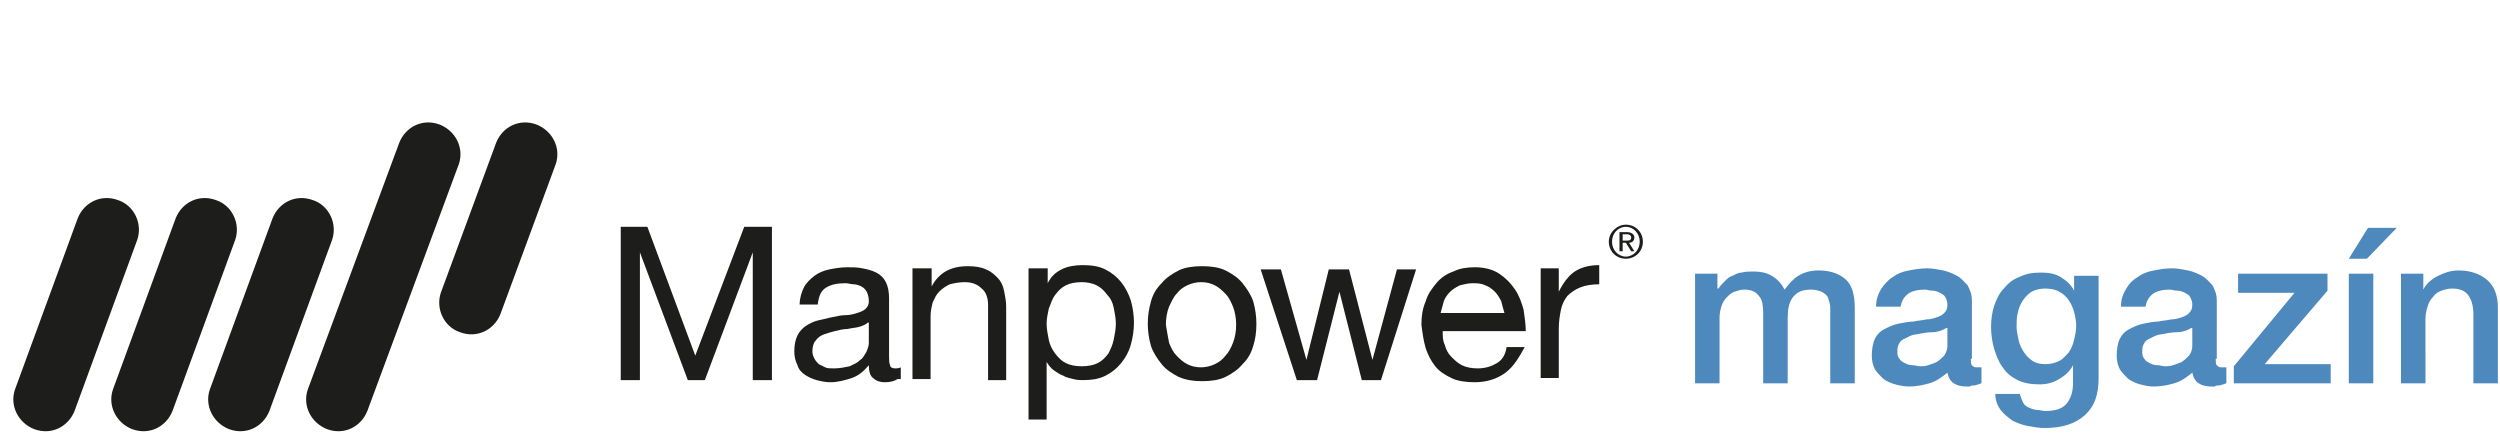
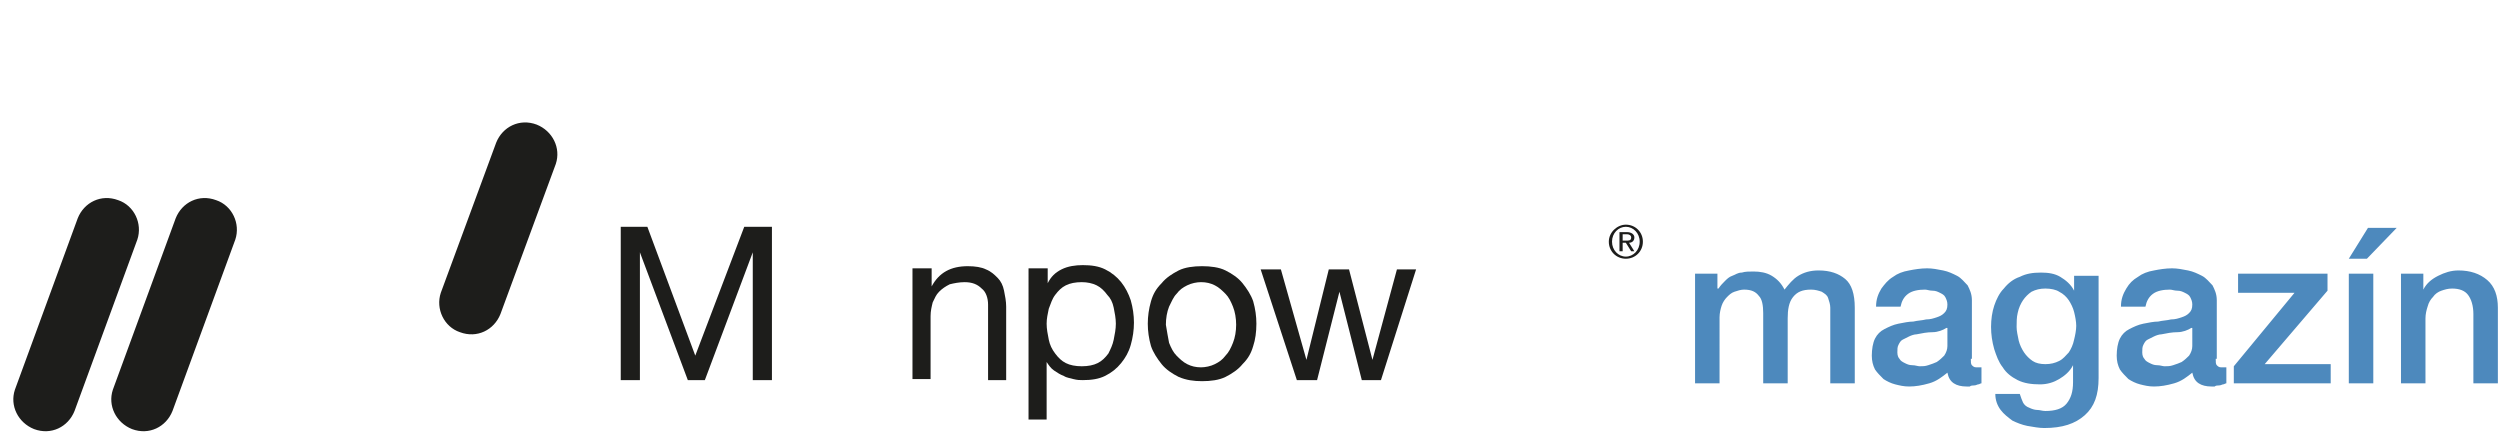
<svg xmlns="http://www.w3.org/2000/svg" version="1.1" x="0px" y="0px" viewBox="0 0 234.8 41" style="enable-background:new 0 0 234.8 41;" xml:space="preserve">
  <style type="text/css">
	.st0{fill:#4D89BD;}
	.st1{fill:#1D1D1B;}
</style>
  <g id="Vrstva_1">
    <path class="st0" d="M159.1,25.7h2.2v1.4h0.1c0.2-0.3,0.4-0.5,0.6-0.7c0.2-0.2,0.4-0.4,0.7-0.5c0.3-0.1,0.5-0.3,0.9-0.3   c0.3-0.1,0.7-0.1,1.1-0.1c0.6,0,1.2,0.1,1.7,0.4c0.5,0.3,0.9,0.7,1.2,1.3c0.4-0.5,0.8-1,1.3-1.3s1.1-0.5,1.9-0.5   c1.1,0,1.9,0.3,2.5,0.8c0.6,0.5,0.9,1.4,0.9,2.7V36h-2.3v-6c0-0.4,0-0.8,0-1.1c0-0.3-0.1-0.6-0.2-0.9c-0.1-0.3-0.3-0.4-0.6-0.6   c-0.3-0.1-0.6-0.2-1-0.2c-0.8,0-1.3,0.2-1.7,0.7s-0.5,1.2-0.5,2V36h-2.3v-6.6c0-0.7-0.1-1.3-0.4-1.6c-0.3-0.4-0.7-0.6-1.4-0.6   c-0.3,0-0.6,0.1-0.9,0.2c-0.3,0.1-0.5,0.3-0.7,0.5c-0.2,0.2-0.4,0.5-0.5,0.8c-0.1,0.3-0.2,0.7-0.2,1.1V36h-2.3V25.7z M185.1,33.7   c0,0.3,0,0.5,0.1,0.6c0.1,0.1,0.2,0.2,0.4,0.2c0.1,0,0.1,0,0.2,0c0.1,0,0.2,0,0.3,0V36c-0.1,0-0.2,0.1-0.3,0.1   c-0.1,0-0.2,0.1-0.4,0.1c-0.1,0-0.3,0-0.4,0.1c-0.1,0-0.2,0-0.3,0c-0.5,0-0.9-0.1-1.2-0.3c-0.3-0.2-0.5-0.5-0.6-1   c-0.5,0.4-1,0.8-1.7,1c-0.7,0.2-1.3,0.3-1.9,0.3c-0.5,0-0.9-0.1-1.3-0.2c-0.4-0.1-0.8-0.3-1.1-0.5c-0.3-0.3-0.6-0.6-0.8-0.9   c-0.2-0.4-0.3-0.8-0.3-1.3c0-0.6,0.1-1.2,0.3-1.6c0.2-0.4,0.5-0.7,0.9-0.9c0.4-0.2,0.8-0.4,1.3-0.5c0.5-0.1,1-0.2,1.4-0.2   c0.4-0.1,0.8-0.1,1.2-0.2c0.4,0,0.7-0.1,1-0.2c0.3-0.1,0.5-0.2,0.7-0.4c0.2-0.2,0.3-0.4,0.3-0.8c0-0.3-0.1-0.5-0.2-0.7   c-0.1-0.2-0.3-0.3-0.5-0.4c-0.2-0.1-0.4-0.2-0.7-0.2c-0.3,0-0.5-0.1-0.7-0.1c-0.6,0-1.2,0.1-1.6,0.4c-0.4,0.3-0.6,0.7-0.7,1.2h-2.3   c0-0.7,0.2-1.2,0.5-1.7c0.3-0.4,0.6-0.8,1.1-1.1c0.4-0.3,0.9-0.5,1.5-0.6c0.5-0.1,1.1-0.2,1.7-0.2c0.5,0,1,0.1,1.5,0.2   c0.5,0.1,0.9,0.3,1.3,0.5c0.4,0.2,0.7,0.6,1,0.9c0.2,0.4,0.4,0.8,0.4,1.4V33.7z M182.8,30.8c-0.3,0.2-0.8,0.4-1.3,0.4   c-0.5,0-1,0.1-1.5,0.2c-0.2,0-0.5,0.1-0.7,0.2c-0.2,0.1-0.4,0.2-0.6,0.3c-0.2,0.1-0.3,0.3-0.4,0.5c-0.1,0.2-0.1,0.4-0.1,0.7   c0,0.3,0.1,0.5,0.2,0.6c0.1,0.2,0.3,0.3,0.5,0.4c0.2,0.1,0.4,0.2,0.7,0.2c0.3,0,0.5,0.1,0.7,0.1c0.3,0,0.5,0,0.8-0.1   c0.3-0.1,0.6-0.2,0.8-0.3c0.3-0.2,0.5-0.4,0.7-0.6c0.2-0.3,0.3-0.6,0.3-0.9V30.8z M197.1,35.5c0,1.6-0.4,2.7-1.3,3.5   c-0.9,0.8-2.1,1.2-3.8,1.2c-0.5,0-1-0.1-1.6-0.2c-0.5-0.1-1-0.3-1.4-0.5c-0.4-0.3-0.8-0.6-1.1-1c-0.3-0.4-0.5-0.9-0.5-1.5h2.3   c0.1,0.3,0.2,0.6,0.3,0.8s0.3,0.4,0.6,0.5c0.2,0.1,0.5,0.2,0.7,0.2c0.3,0,0.5,0.1,0.8,0.1c0.9,0,1.6-0.2,2-0.7   c0.4-0.5,0.6-1.1,0.6-2v-1.6h0c-0.3,0.6-0.8,1-1.3,1.3c-0.5,0.3-1.1,0.5-1.8,0.5c-0.8,0-1.5-0.1-2.1-0.4c-0.6-0.3-1.1-0.7-1.4-1.2   c-0.4-0.5-0.6-1.1-0.8-1.7c-0.2-0.7-0.3-1.4-0.3-2.1c0-0.7,0.1-1.4,0.3-2c0.2-0.6,0.5-1.2,0.9-1.6c0.4-0.5,0.9-0.9,1.5-1.1   c0.6-0.3,1.2-0.4,2-0.4c0.7,0,1.3,0.1,1.8,0.4c0.5,0.3,1,0.7,1.3,1.3h0v-1.4h2.3V35.5z M192.1,34.2c0.5,0,0.9-0.1,1.3-0.3   c0.4-0.2,0.6-0.5,0.9-0.8c0.2-0.3,0.4-0.7,0.5-1.2c0.1-0.4,0.2-0.9,0.2-1.3s-0.1-0.9-0.2-1.3c-0.1-0.4-0.3-0.8-0.5-1.1   c-0.2-0.3-0.5-0.6-0.9-0.8c-0.3-0.2-0.8-0.3-1.3-0.3c-0.5,0-0.9,0.1-1.3,0.3c-0.3,0.2-0.6,0.5-0.8,0.8c-0.2,0.3-0.4,0.7-0.5,1.2   c-0.1,0.4-0.1,0.9-0.1,1.3c0,0.4,0.1,0.8,0.2,1.3c0.1,0.4,0.3,0.8,0.5,1.1c0.2,0.3,0.5,0.6,0.8,0.8   C191.2,34.1,191.6,34.2,192.1,34.2z M208.1,33.7c0,0.3,0,0.5,0.1,0.6c0.1,0.1,0.2,0.2,0.4,0.2c0.1,0,0.1,0,0.2,0s0.2,0,0.3,0V36   c-0.1,0-0.2,0.1-0.3,0.1c-0.1,0-0.2,0.1-0.4,0.1c-0.1,0-0.3,0-0.4,0.1c-0.1,0-0.2,0-0.3,0c-0.5,0-0.9-0.1-1.2-0.3   c-0.3-0.2-0.5-0.5-0.6-1c-0.5,0.4-1,0.8-1.7,1c-0.7,0.2-1.3,0.3-1.9,0.3c-0.5,0-0.9-0.1-1.3-0.2c-0.4-0.1-0.8-0.3-1.1-0.5   c-0.3-0.3-0.6-0.6-0.8-0.9c-0.2-0.4-0.3-0.8-0.3-1.3c0-0.6,0.1-1.2,0.3-1.6c0.2-0.4,0.5-0.7,0.9-0.9c0.4-0.2,0.8-0.4,1.3-0.5   c0.5-0.1,1-0.2,1.4-0.2c0.4-0.1,0.8-0.1,1.2-0.2c0.4,0,0.7-0.1,1-0.2c0.3-0.1,0.5-0.2,0.7-0.4c0.2-0.2,0.3-0.4,0.3-0.8   c0-0.3-0.1-0.5-0.2-0.7c-0.1-0.2-0.3-0.3-0.5-0.4c-0.2-0.1-0.4-0.2-0.7-0.2c-0.3,0-0.5-0.1-0.7-0.1c-0.6,0-1.2,0.1-1.6,0.4   c-0.4,0.3-0.6,0.7-0.7,1.2h-2.3c0-0.7,0.2-1.2,0.5-1.7s0.6-0.8,1.1-1.1c0.4-0.3,0.9-0.5,1.5-0.6c0.5-0.1,1.1-0.2,1.7-0.2   c0.5,0,1,0.1,1.5,0.2c0.5,0.1,0.9,0.3,1.3,0.5c0.4,0.2,0.7,0.6,1,0.9c0.2,0.4,0.4,0.8,0.4,1.4V33.7z M205.8,30.8   c-0.3,0.2-0.8,0.4-1.3,0.4c-0.5,0-1,0.1-1.5,0.2c-0.2,0-0.5,0.1-0.7,0.2c-0.2,0.1-0.4,0.2-0.6,0.3c-0.2,0.1-0.3,0.3-0.4,0.5   c-0.1,0.2-0.1,0.4-0.1,0.7c0,0.3,0.1,0.5,0.2,0.6c0.1,0.2,0.3,0.3,0.5,0.4c0.2,0.1,0.4,0.2,0.7,0.2c0.3,0,0.5,0.1,0.7,0.1   c0.3,0,0.5,0,0.8-0.1s0.6-0.2,0.8-0.3c0.3-0.2,0.5-0.4,0.7-0.6c0.2-0.3,0.3-0.6,0.3-0.9V30.8z M210.2,25.7h8.4v1.6l-5.9,6.9h6.2V36   h-9.1v-1.6l5.7-6.9h-5.3V25.7z M220.6,36V25.7h2.3V36H220.6z M222.4,21.4h2.7l-2.8,2.9h-1.7L222.4,21.4z M225.4,25.7h2.2v1.5l0,0   c0.3-0.6,0.8-1,1.4-1.3c0.6-0.3,1.2-0.5,1.9-0.5c1.1,0,2,0.3,2.7,0.9c0.7,0.6,1,1.5,1,2.6V36h-2.3v-6.5c0-0.8-0.2-1.4-0.5-1.8   c-0.3-0.4-0.8-0.6-1.5-0.6c-0.4,0-0.7,0.1-1,0.2c-0.3,0.1-0.6,0.3-0.8,0.6c-0.2,0.2-0.4,0.5-0.5,0.9c-0.1,0.3-0.2,0.7-0.2,1.1V36   h-2.3V25.7z" />
  </g>
  <g id="Vrstva_2">
    <g>
      <path class="st1" d="M47,29.5c-0.6,1.5-2.2,2.3-3.8,1.7l0,0c-1.5-0.5-2.3-2.2-1.8-3.7l5.2-14.1c0.6-1.5,2.2-2.3,3.8-1.7l0,0    c1.5,0.6,2.3,2.2,1.8,3.7L47,29.5z" />
      <path class="st1" d="M7,38.6c-0.6,1.5-2.2,2.3-3.8,1.7l0,0c-1.5-0.6-2.3-2.2-1.8-3.7l5.9-16.1c0.6-1.5,2.2-2.3,3.8-1.7l0,0    c1.5,0.5,2.3,2.2,1.8,3.7L7,38.6z" />
      <g>
        <path class="st1" d="M16.2,38.6c-0.6,1.5-2.2,2.3-3.8,1.7l0,0c-1.5-0.6-2.3-2.2-1.8-3.7l5.9-16.1c0.6-1.5,2.2-2.3,3.8-1.7l0,0     c1.5,0.5,2.3,2.2,1.8,3.7L16.2,38.6z" />
      </g>
      <g>
-         <path class="st1" d="M25.3,38.6c-0.6,1.5-2.2,2.3-3.8,1.7l0,0c-1.5-0.6-2.3-2.2-1.8-3.7l5.9-16.1c0.6-1.5,2.2-2.3,3.8-1.7l0,0     c1.5,0.5,2.3,2.2,1.8,3.7L25.3,38.6z" />
-       </g>
+         </g>
      <g>
-         <path class="st1" d="M34.5,38.6c-0.6,1.5-2.2,2.3-3.8,1.7l0,0c-1.5-0.6-2.3-2.2-1.8-3.7l8.6-23.2c0.6-1.5,2.2-2.3,3.8-1.7l0,0     c1.5,0.6,2.3,2.2,1.8,3.7L34.5,38.6z" />
-       </g>
+         </g>
    </g>
    <g>
      <g>
        <path class="st1" d="M152.7,21.1c0.9,0,1.6,0.7,1.6,1.6c0,0.9-0.7,1.6-1.6,1.6c-0.9,0-1.6-0.7-1.6-1.6     C151.1,21.8,151.9,21.1,152.7,21.1z M152.7,24.1c0.7,0,1.3-0.6,1.3-1.4c0-0.8-0.6-1.4-1.3-1.4c-0.7,0-1.3,0.6-1.3,1.4     C151.4,23.5,152,24.1,152.7,24.1z M152.1,21.8h0.7c0.4,0,0.7,0.2,0.7,0.5c0,0.3-0.2,0.5-0.5,0.5l0.5,0.8h-0.3l-0.5-0.8h-0.3v0.8     h-0.3V21.8z M152.4,22.6h0.3c0.3,0,0.5,0,0.5-0.3c0-0.2-0.2-0.3-0.4-0.3h-0.4V22.6z" />
      </g>
      <g>
        <g>
          <path class="st1" d="M60.8,21.3l4.5,12.1l4.6-12.1h2.6v14.4h-1.8v-12h0l-4.5,12h-1.6l-4.5-12h0v12h-1.8V21.3H60.8z" />
-           <path class="st1" d="M84.3,35.6c-0.3,0.2-0.7,0.3-1.2,0.3c-0.4,0-0.8-0.1-1.1-0.4c-0.3-0.2-0.4-0.7-0.4-1.2      c-0.5,0.6-1,1-1.6,1.2c-0.6,0.2-1.3,0.4-2,0.4c-0.5,0-0.9-0.1-1.3-0.2c-0.4-0.1-0.8-0.3-1.1-0.5c-0.3-0.2-0.6-0.5-0.7-0.9      c-0.2-0.4-0.3-0.8-0.3-1.3c0-0.6,0.1-1.1,0.3-1.5c0.2-0.4,0.5-0.7,0.8-0.9c0.3-0.2,0.7-0.4,1.1-0.5c0.4-0.1,0.9-0.2,1.3-0.3      c0.5-0.1,0.9-0.2,1.3-0.2c0.4,0,0.8-0.1,1.1-0.2c0.3-0.1,0.6-0.2,0.8-0.4c0.2-0.2,0.3-0.4,0.3-0.7c0-0.4-0.1-0.7-0.2-0.9      c-0.1-0.2-0.3-0.4-0.5-0.5c-0.2-0.1-0.5-0.2-0.7-0.2c-0.3,0-0.5-0.1-0.8-0.1c-0.7,0-1.3,0.1-1.8,0.4c-0.5,0.3-0.7,0.8-0.8,1.6      h-1.7c0-0.6,0.2-1.2,0.4-1.6c0.2-0.4,0.6-0.8,1-1.1c0.4-0.3,0.9-0.5,1.4-0.6c0.5-0.1,1.1-0.2,1.7-0.2c0.5,0,0.9,0,1.4,0.1      c0.5,0.1,0.9,0.2,1.3,0.4c0.4,0.2,0.7,0.5,0.9,0.9c0.2,0.4,0.3,0.9,0.3,1.5v5.4c0,0.4,0,0.7,0.1,0.9c0,0.2,0.2,0.3,0.5,0.3      c0.1,0,0.3,0,0.5-0.1V35.6z M81.5,30.3c-0.2,0.2-0.5,0.3-0.8,0.4c-0.4,0.1-0.7,0.1-1.1,0.2c-0.4,0-0.8,0.1-1.2,0.2      c-0.4,0.1-0.7,0.2-1,0.3c-0.3,0.1-0.6,0.3-0.8,0.6c-0.2,0.2-0.3,0.6-0.3,1c0,0.3,0.1,0.5,0.2,0.7c0.1,0.2,0.3,0.4,0.4,0.5      c0.2,0.1,0.4,0.2,0.6,0.3c0.2,0.1,0.5,0.1,0.8,0.1c0.6,0,1-0.1,1.5-0.2c0.4-0.2,0.7-0.3,1-0.6c0.3-0.2,0.4-0.5,0.6-0.8      c0.1-0.3,0.2-0.5,0.2-0.8V30.3z" />
          <path class="st1" d="M87.5,25.2v1.7h0c0.7-1.3,1.8-1.9,3.4-1.9c0.7,0,1.3,0.1,1.7,0.3c0.5,0.2,0.8,0.5,1.1,0.8      c0.3,0.3,0.5,0.7,0.6,1.2c0.1,0.5,0.2,1,0.2,1.5v6.9h-1.7v-7.1c0-0.6-0.2-1.2-0.6-1.5c-0.4-0.4-0.9-0.6-1.6-0.6      c-0.5,0-1,0.1-1.4,0.2c-0.4,0.2-0.7,0.4-1,0.7c-0.3,0.3-0.4,0.6-0.6,1c-0.1,0.4-0.2,0.8-0.2,1.3v5.9h-1.7V25.2H87.5z" />
          <path class="st1" d="M98.4,25.2v1.4h0c0.3-0.6,0.7-1,1.3-1.3c0.6-0.3,1.3-0.4,2-0.4c0.8,0,1.5,0.1,2.1,0.4      c0.6,0.3,1.1,0.7,1.5,1.2s0.7,1.1,0.9,1.7c0.2,0.7,0.3,1.4,0.3,2.1c0,0.7-0.1,1.4-0.3,2.1c-0.2,0.7-0.5,1.2-0.9,1.7      c-0.4,0.5-0.9,0.9-1.5,1.2c-0.6,0.3-1.3,0.4-2.1,0.4c-0.3,0-0.5,0-0.9-0.1c-0.3-0.1-0.6-0.1-0.9-0.3c-0.3-0.1-0.6-0.3-0.9-0.5      c-0.3-0.2-0.5-0.5-0.7-0.8h0v5.4h-1.7V25.2H98.4z M104.6,28.9c-0.1-0.5-0.3-0.9-0.6-1.2c-0.3-0.4-0.6-0.7-1-0.9      c-0.4-0.2-0.9-0.3-1.4-0.3c-0.6,0-1.1,0.1-1.5,0.3c-0.4,0.2-0.7,0.5-1,0.9c-0.3,0.4-0.4,0.8-0.6,1.3c-0.1,0.5-0.2,0.9-0.2,1.4      c0,0.5,0.1,1,0.2,1.5c0.1,0.5,0.3,0.9,0.6,1.3c0.3,0.4,0.6,0.7,1,0.9c0.4,0.2,0.9,0.3,1.5,0.3c0.6,0,1.1-0.1,1.5-0.3      c0.4-0.2,0.7-0.5,1-0.9c0.2-0.4,0.4-0.8,0.5-1.3c0.1-0.5,0.2-1,0.2-1.5C104.8,29.9,104.7,29.4,104.6,28.9z" />
          <path class="st1" d="M108.1,28.3c0.2-0.7,0.5-1.2,1-1.7c0.4-0.5,1-0.9,1.6-1.2c0.6-0.3,1.4-0.4,2.2-0.4c0.8,0,1.6,0.1,2.2,0.4      c0.6,0.3,1.2,0.7,1.6,1.2c0.4,0.5,0.8,1.1,1,1.7c0.2,0.7,0.3,1.4,0.3,2.1c0,0.8-0.1,1.5-0.3,2.1c-0.2,0.7-0.5,1.2-1,1.7      c-0.4,0.5-1,0.9-1.6,1.2c-0.6,0.3-1.4,0.4-2.2,0.4c-0.8,0-1.5-0.1-2.2-0.4c-0.6-0.3-1.2-0.7-1.6-1.2c-0.4-0.5-0.8-1.1-1-1.7      c-0.2-0.7-0.3-1.4-0.3-2.1C107.8,29.7,107.9,29,108.1,28.3z M109.8,32.2c0.2,0.5,0.4,0.9,0.7,1.2c0.3,0.3,0.6,0.6,1,0.8      c0.4,0.2,0.8,0.3,1.3,0.3c0.4,0,0.9-0.1,1.3-0.3c0.4-0.2,0.7-0.4,1-0.8c0.3-0.3,0.5-0.7,0.7-1.2c0.2-0.5,0.3-1.1,0.3-1.7      c0-0.6-0.1-1.2-0.3-1.7c-0.2-0.5-0.4-0.9-0.7-1.2c-0.3-0.3-0.6-0.6-1-0.8c-0.4-0.2-0.8-0.3-1.3-0.3c-0.4,0-0.9,0.1-1.3,0.3      c-0.4,0.2-0.7,0.4-1,0.8c-0.3,0.3-0.5,0.8-0.7,1.2c-0.2,0.5-0.3,1.1-0.3,1.7C109.6,31.1,109.7,31.7,109.8,32.2z" />
          <path class="st1" d="M127.9,35.7l-2.1-8.3h0l-2.1,8.3h-1.9l-3.4-10.4h1.9l2.4,8.5h0l2.1-8.5h1.9l2.2,8.5h0l2.3-8.5h1.8      l-3.3,10.4H127.9z" />
-           <path class="st1" d="M141.4,35c-0.8,0.6-1.8,0.9-2.9,0.9c-0.8,0-1.6-0.1-2.2-0.4s-1.1-0.6-1.5-1.1c-0.4-0.5-0.7-1.1-0.9-1.7      c-0.2-0.7-0.3-1.4-0.4-2.2c0-0.8,0.1-1.5,0.4-2.2c0.2-0.7,0.6-1.2,1-1.7c0.4-0.5,1-0.9,1.6-1.1c0.6-0.3,1.3-0.4,2-0.4      c0.9,0,1.7,0.2,2.3,0.6c0.6,0.4,1.1,0.9,1.5,1.5c0.4,0.6,0.6,1.2,0.8,1.9c0.1,0.7,0.2,1.4,0.2,2h-7.8c0,0.5,0,0.9,0.2,1.3      c0.1,0.4,0.3,0.8,0.6,1.1c0.3,0.3,0.6,0.6,1,0.8c0.4,0.2,0.9,0.3,1.5,0.3c0.7,0,1.3-0.2,1.8-0.5c0.5-0.3,0.8-0.8,0.9-1.5h1.7      C142.7,33.5,142.2,34.4,141.4,35z M141,28.3c-0.2-0.4-0.4-0.7-0.6-0.9c-0.3-0.3-0.6-0.5-0.9-0.6c-0.4-0.2-0.8-0.2-1.2-0.2      c-0.4,0-0.8,0.1-1.2,0.2c-0.4,0.2-0.7,0.4-0.9,0.6c-0.3,0.3-0.5,0.6-0.6,0.9c-0.1,0.4-0.2,0.7-0.3,1.1h6      C141.2,29.1,141.1,28.7,141,28.3z" />
-           <path class="st1" d="M146.4,25.2v2.2h0c0.4-0.8,0.9-1.5,1.5-1.9c0.6-0.4,1.4-0.6,2.3-0.6v1.8c-0.7,0-1.3,0.1-1.8,0.3      c-0.5,0.2-0.9,0.5-1.2,0.8c-0.3,0.4-0.5,0.8-0.6,1.3c-0.1,0.5-0.2,1.1-0.2,1.8v4.6h-1.7V25.2H146.4z" />
        </g>
      </g>
    </g>
  </g>
</svg>